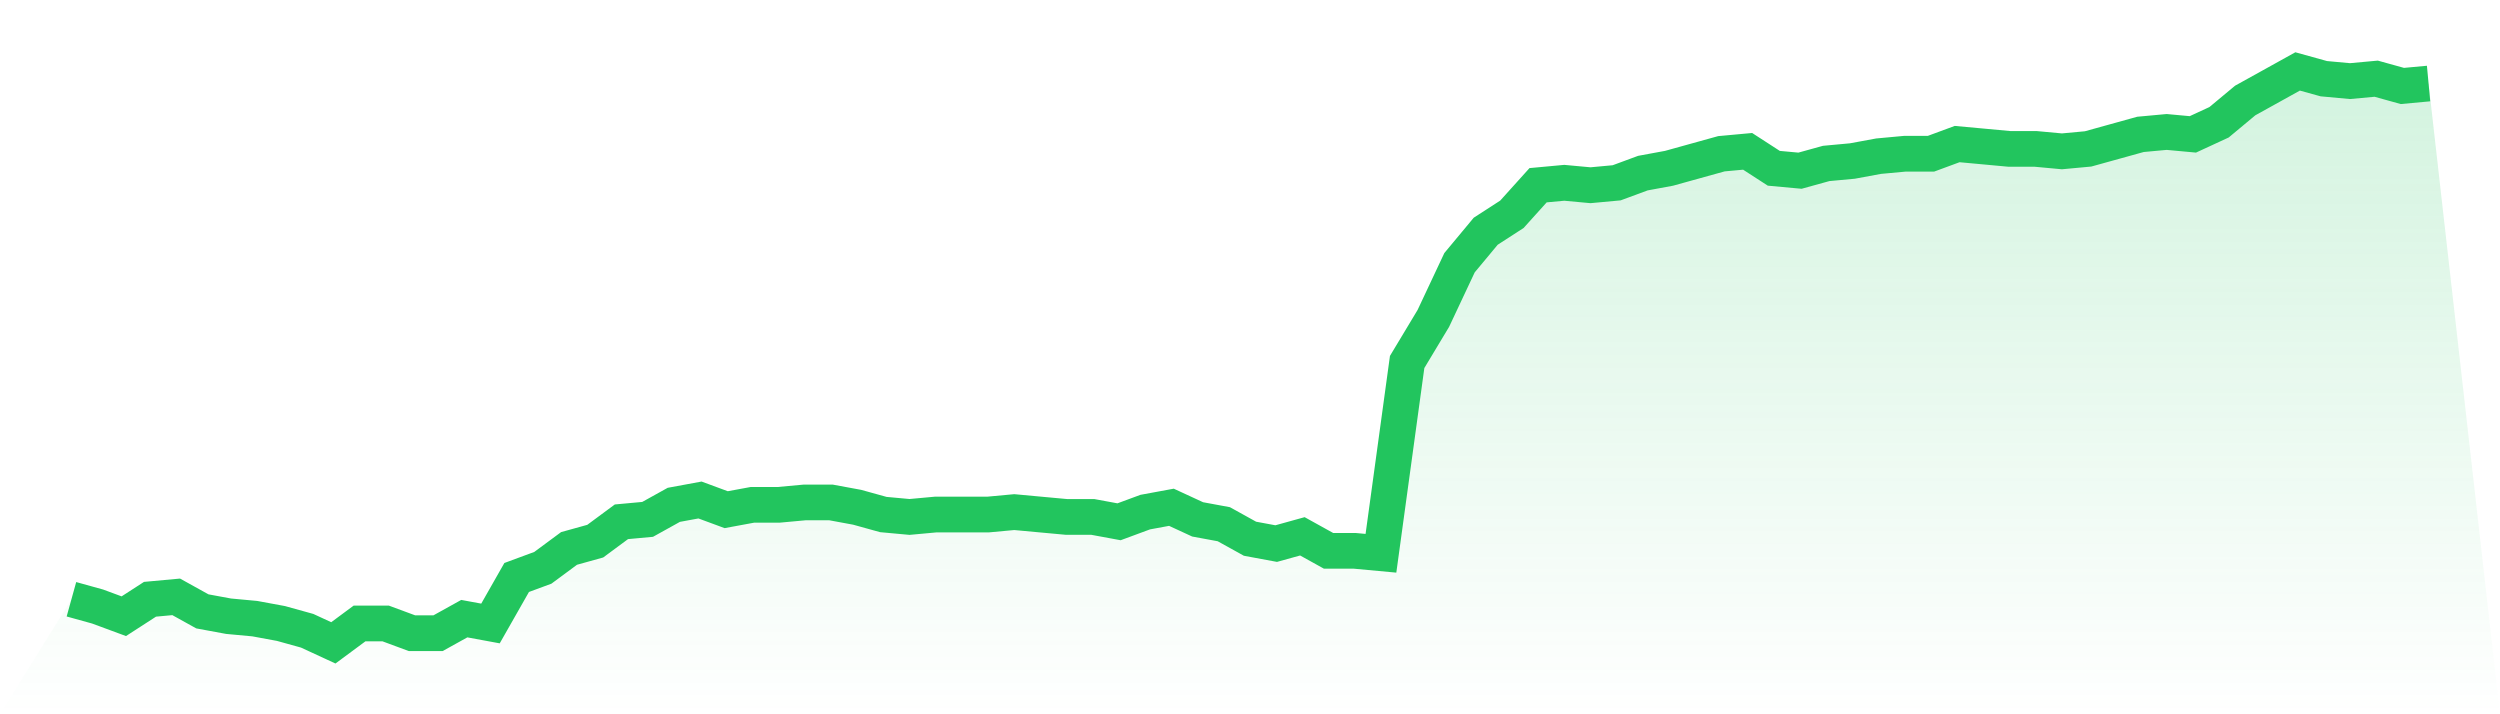
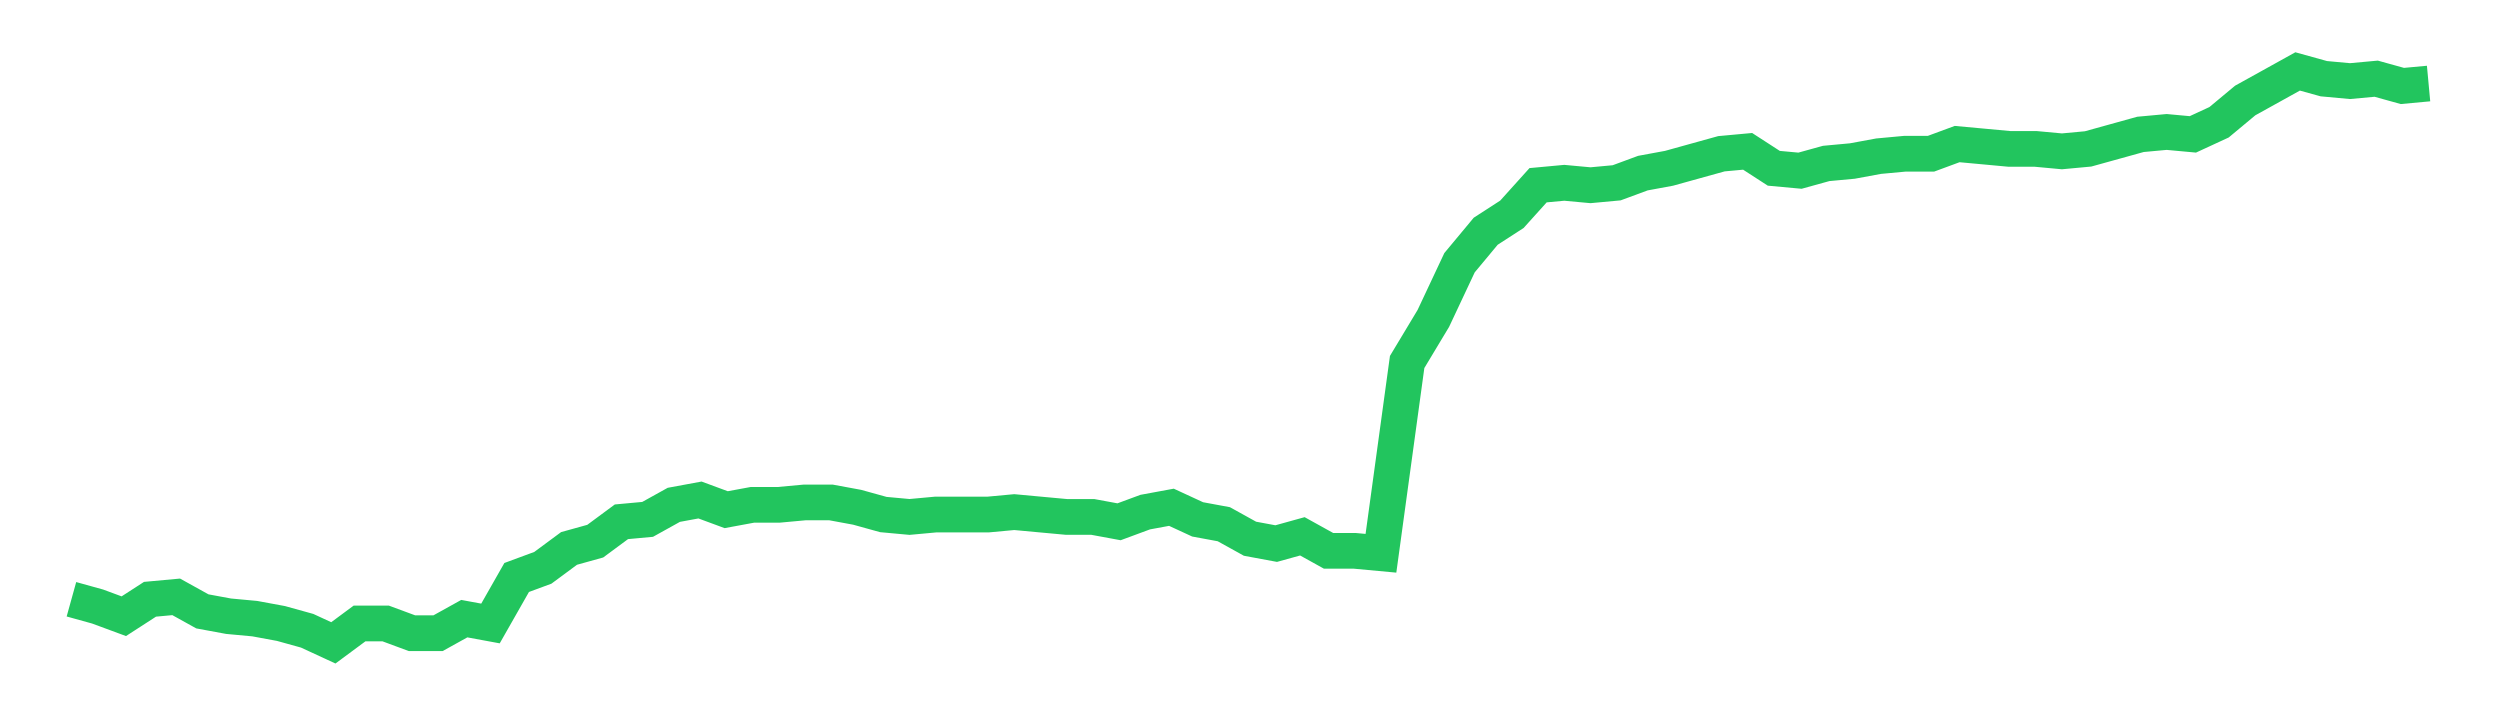
<svg xmlns="http://www.w3.org/2000/svg" viewBox="0 0 140 40">
  <defs>
    <linearGradient id="gradient" x1="0" x2="0" y1="0" y2="1">
      <stop offset="0%" stop-color="#22c55e" stop-opacity="0.2" />
      <stop offset="100%" stop-color="#22c55e" stop-opacity="0" />
    </linearGradient>
  </defs>
-   <path d="M4,33.559 L4,33.559 L5.467,33.966 L6.933,34.508 L8.4,33.559 L9.867,33.424 L11.333,34.237 L12.8,34.508 L14.267,34.644 L15.733,34.915 L17.2,35.322 L18.667,36 L20.133,34.915 L21.6,34.915 L23.067,35.458 L24.533,35.458 L26,34.644 L27.467,34.915 L28.933,32.339 L30.4,31.797 L31.867,30.712 L33.333,30.305 L34.8,29.22 L36.267,29.085 L37.733,28.271 L39.2,28 L40.667,28.542 L42.133,28.271 L43.6,28.271 L45.067,28.136 L46.533,28.136 L48,28.407 L49.467,28.814 L50.933,28.949 L52.4,28.814 L53.867,28.814 L55.333,28.814 L56.8,28.678 L58.267,28.814 L59.733,28.949 L61.2,28.949 L62.667,29.22 L64.133,28.678 L65.6,28.407 L67.067,29.085 L68.533,29.356 L70,30.169 L71.467,30.441 L72.933,30.034 L74.4,30.847 L75.867,30.847 L77.333,30.983 L78.8,20.271 L80.267,17.831 L81.733,14.712 L83.2,12.949 L84.667,12 L86.133,10.373 L87.6,10.237 L89.067,10.373 L90.533,10.237 L92,9.695 L93.467,9.424 L94.933,9.017 L96.4,8.61 L97.867,8.475 L99.333,9.424 L100.8,9.559 L102.267,9.153 L103.733,9.017 L105.2,8.746 L106.667,8.61 L108.133,8.61 L109.6,8.068 L111.067,8.203 L112.533,8.339 L114,8.339 L115.467,8.475 L116.933,8.339 L118.4,7.932 L119.867,7.525 L121.333,7.39 L122.8,7.525 L124.267,6.847 L125.733,5.627 L127.2,4.814 L128.667,4 L130.133,4.407 L131.6,4.542 L133.067,4.407 L134.533,4.814 L136,4.678 L140,40 L0,40 z" fill="url(#gradient)" />
  <path d="M4,33.559 L4,33.559 L5.467,33.966 L6.933,34.508 L8.4,33.559 L9.867,33.424 L11.333,34.237 L12.8,34.508 L14.267,34.644 L15.733,34.915 L17.2,35.322 L18.667,36 L20.133,34.915 L21.6,34.915 L23.067,35.458 L24.533,35.458 L26,34.644 L27.467,34.915 L28.933,32.339 L30.4,31.797 L31.867,30.712 L33.333,30.305 L34.8,29.22 L36.267,29.085 L37.733,28.271 L39.2,28 L40.667,28.542 L42.133,28.271 L43.6,28.271 L45.067,28.136 L46.533,28.136 L48,28.407 L49.467,28.814 L50.933,28.949 L52.4,28.814 L53.867,28.814 L55.333,28.814 L56.8,28.678 L58.267,28.814 L59.733,28.949 L61.2,28.949 L62.667,29.22 L64.133,28.678 L65.6,28.407 L67.067,29.085 L68.533,29.356 L70,30.169 L71.467,30.441 L72.933,30.034 L74.4,30.847 L75.867,30.847 L77.333,30.983 L78.8,20.271 L80.267,17.831 L81.733,14.712 L83.2,12.949 L84.667,12 L86.133,10.373 L87.6,10.237 L89.067,10.373 L90.533,10.237 L92,9.695 L93.467,9.424 L94.933,9.017 L96.4,8.61 L97.867,8.475 L99.333,9.424 L100.8,9.559 L102.267,9.153 L103.733,9.017 L105.2,8.746 L106.667,8.61 L108.133,8.61 L109.6,8.068 L111.067,8.203 L112.533,8.339 L114,8.339 L115.467,8.475 L116.933,8.339 L118.4,7.932 L119.867,7.525 L121.333,7.39 L122.8,7.525 L124.267,6.847 L125.733,5.627 L127.2,4.814 L128.667,4 L130.133,4.407 L131.6,4.542 L133.067,4.407 L134.533,4.814 L136,4.678" fill="none" stroke="#22c55e" stroke-width="2" />
</svg>